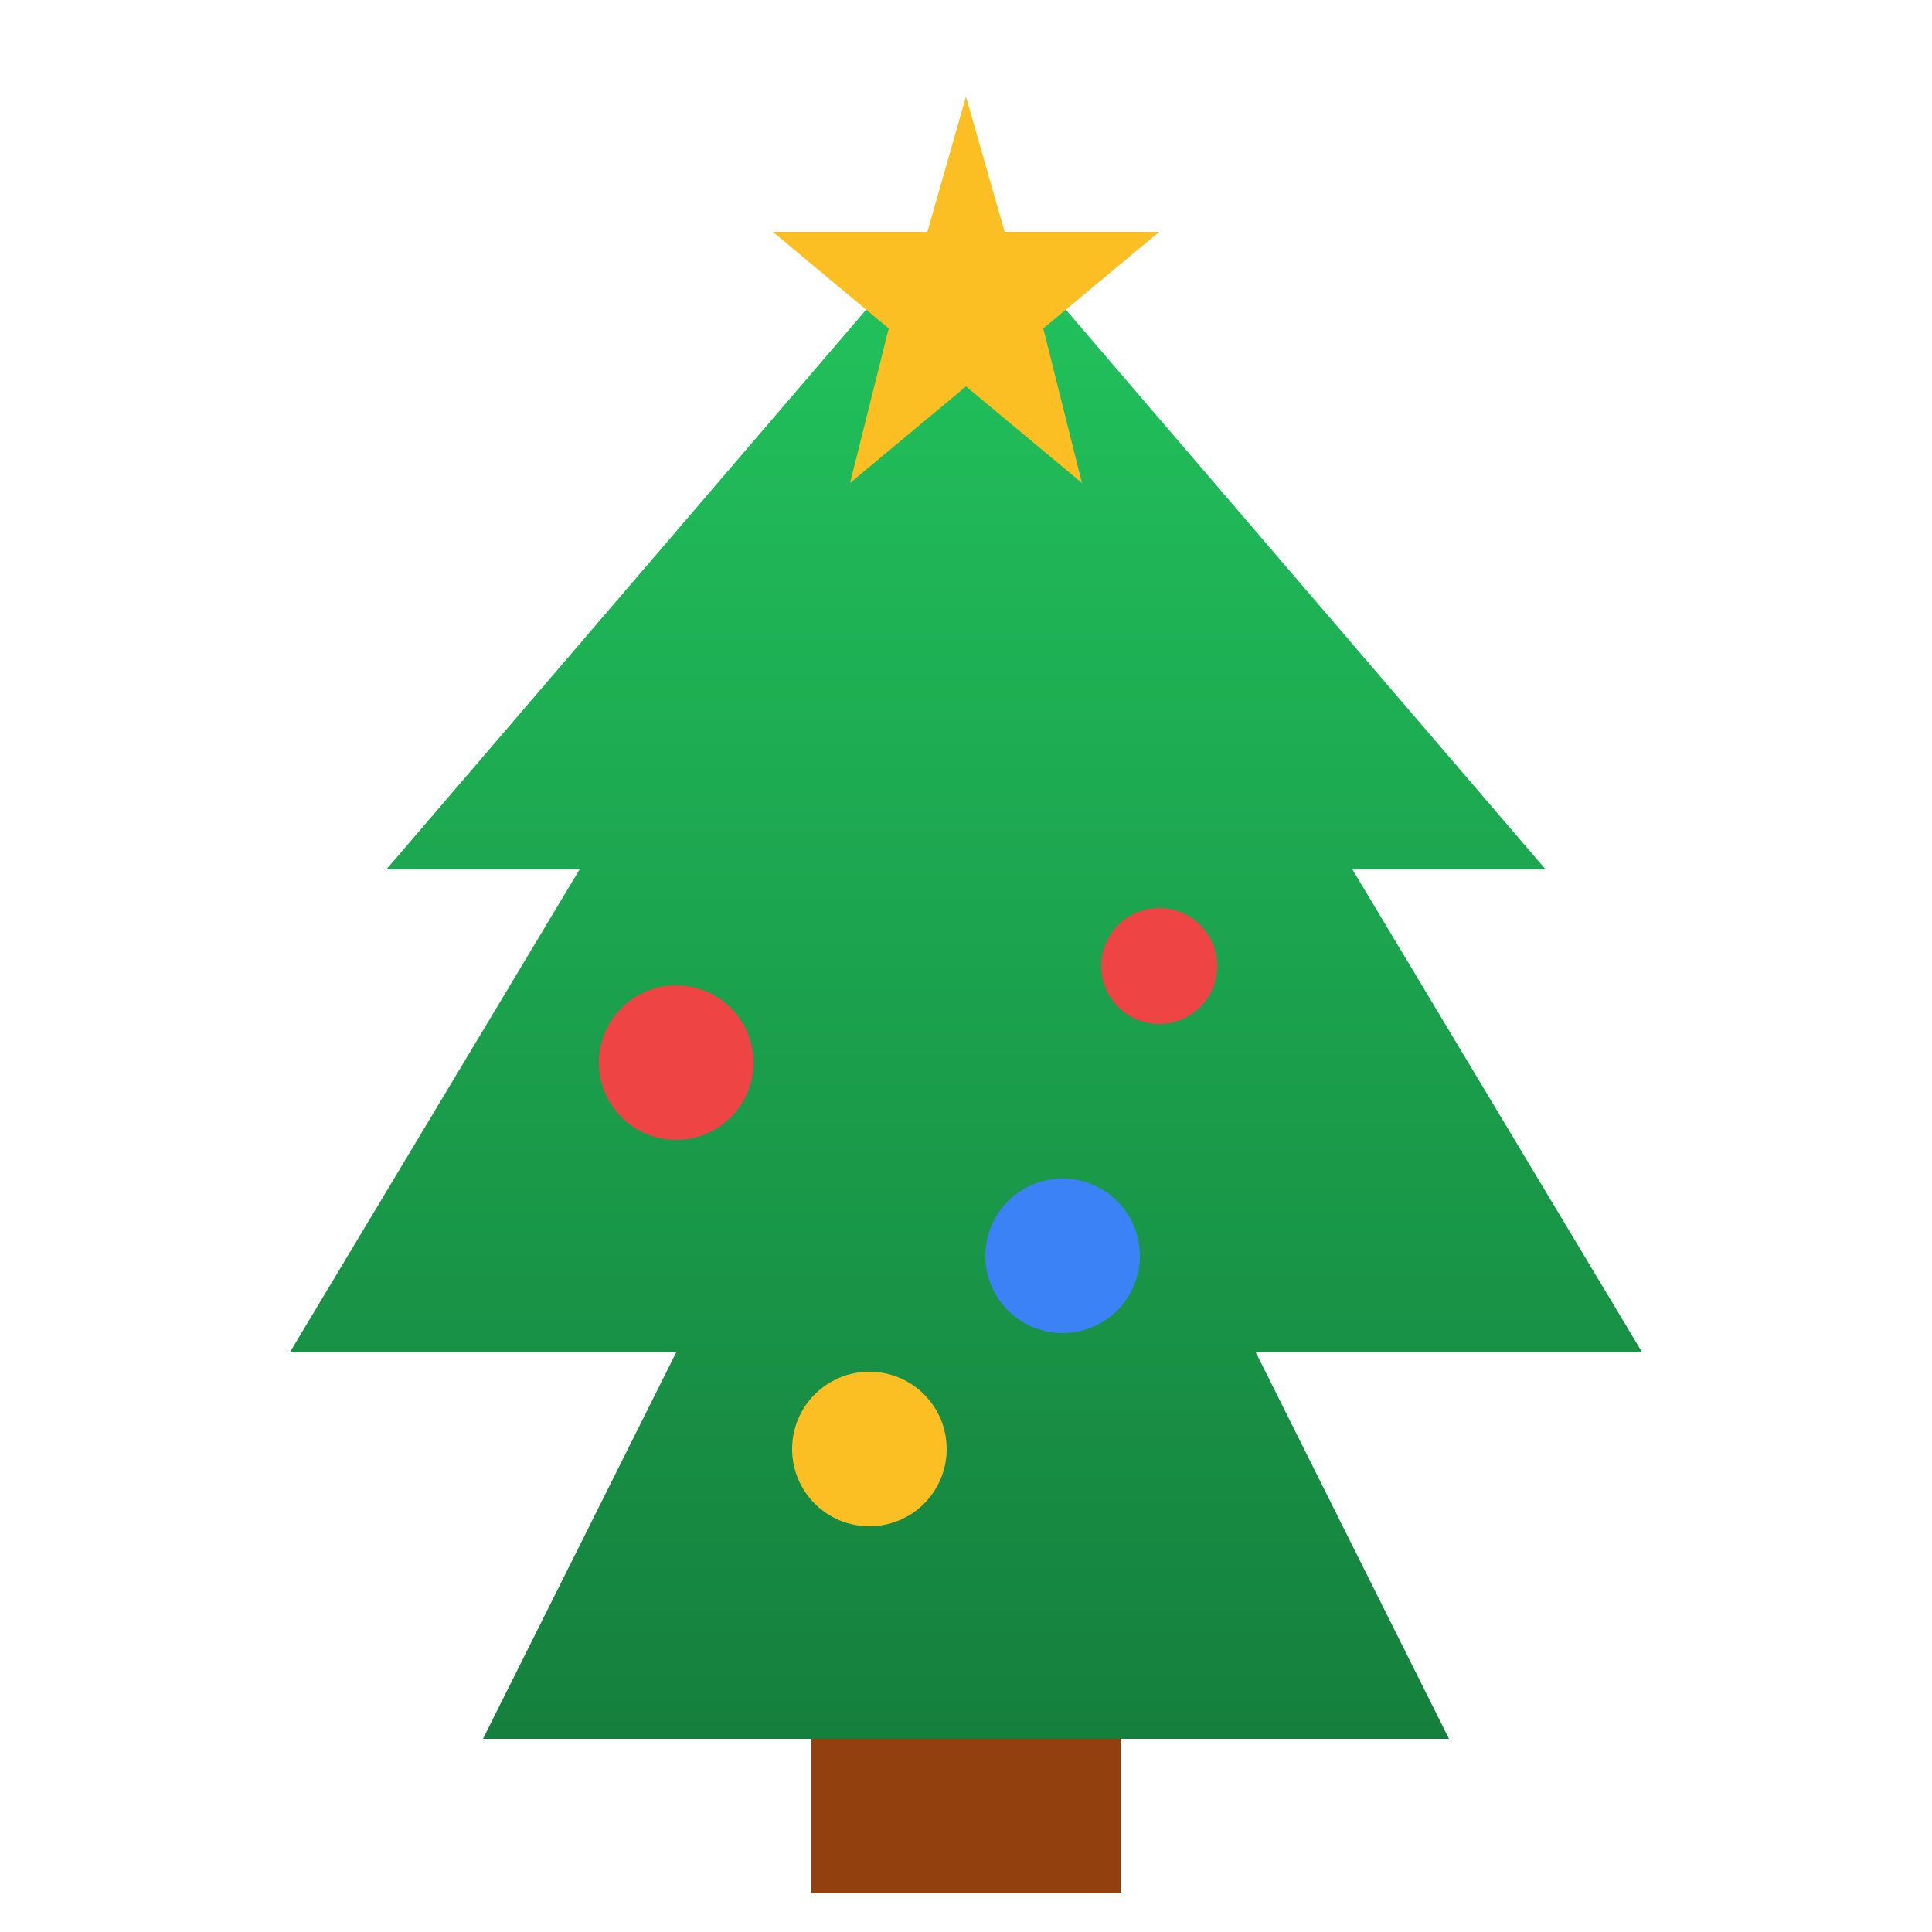
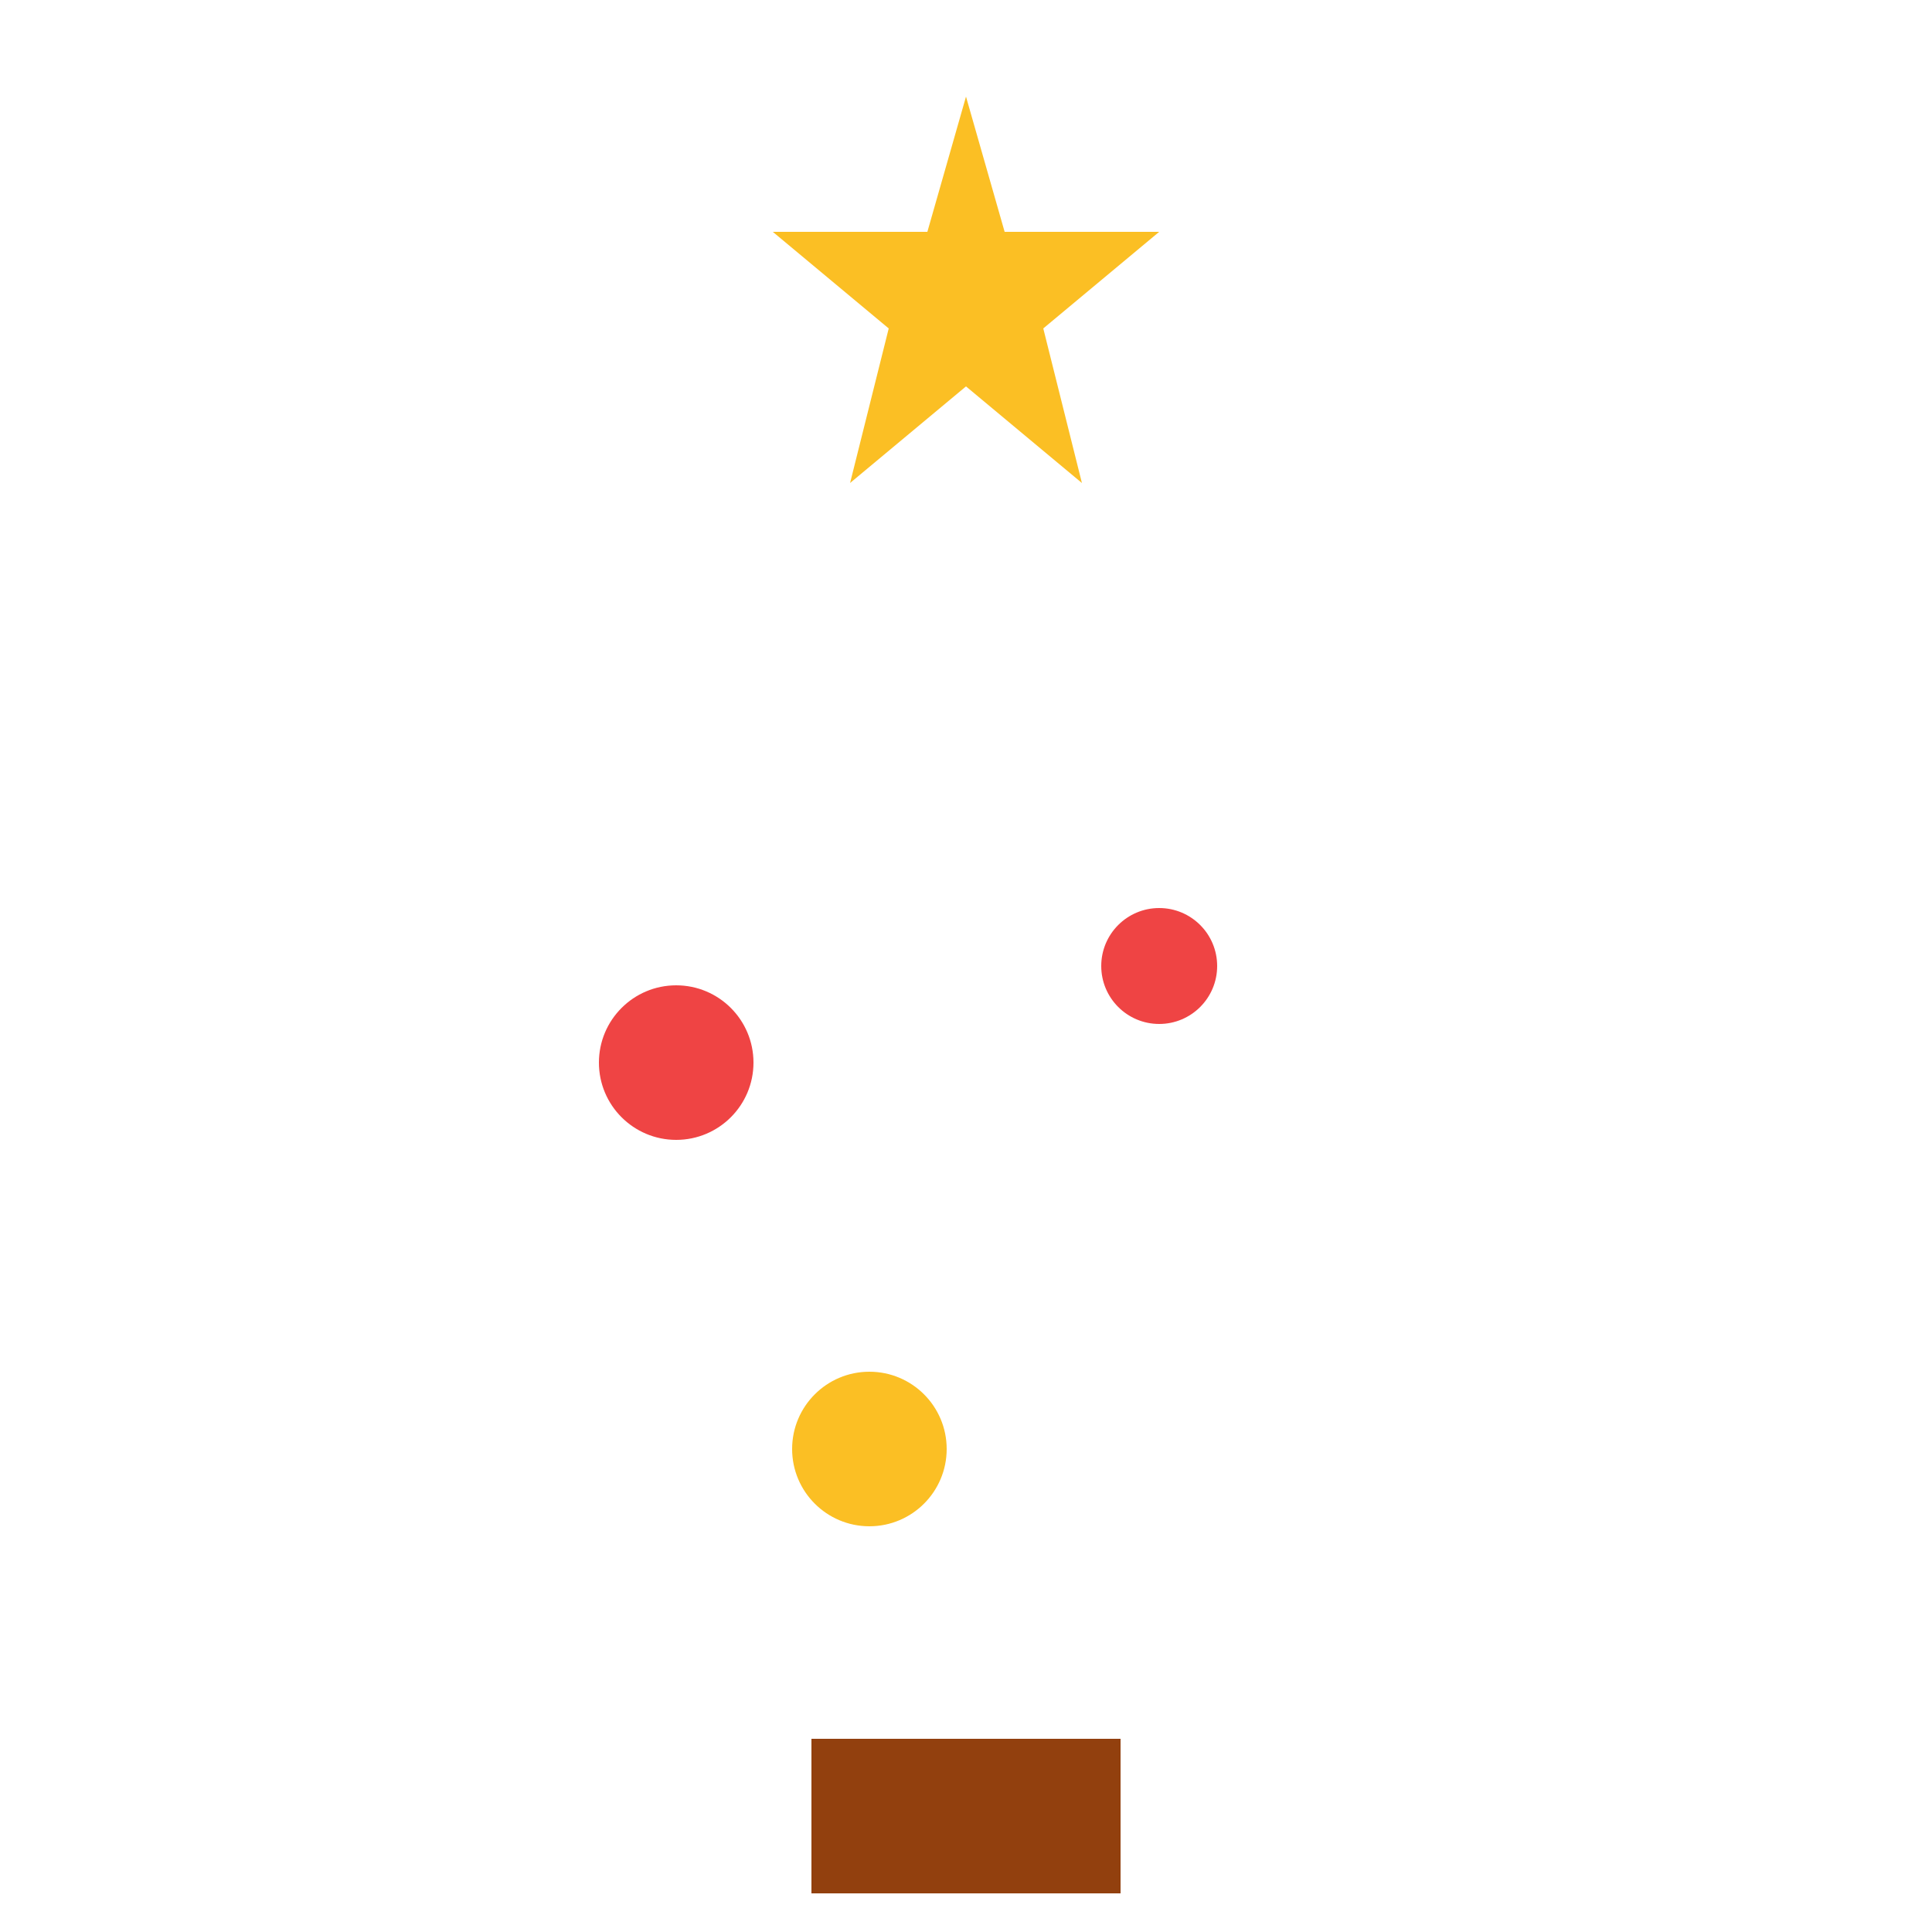
<svg xmlns="http://www.w3.org/2000/svg" viewBox="0 0 100 100">
  <defs>
    <linearGradient id="treeGrad" x1="0%" y1="0%" x2="0%" y2="100%">
      <stop offset="0%" style="stop-color:#22c55e" />
      <stop offset="100%" style="stop-color:#15803d" />
    </linearGradient>
  </defs>
-   <polygon points="50,10 20,45 30,45 15,70 35,70 25,90 75,90 65,70 85,70 70,45 80,45" fill="url(#treeGrad)" />
  <polygon points="50,5 52,12 60,12 54,17 56,25 50,20 44,25 46,17 40,12 48,12" fill="#fbbf24" />
  <circle cx="35" cy="55" r="4" fill="#ef4444" />
-   <circle cx="55" cy="65" r="4" fill="#3b82f6" />
  <circle cx="45" cy="75" r="4" fill="#fbbf24" />
  <circle cx="60" cy="50" r="3" fill="#ef4444" />
  <rect x="42" y="90" width="16" height="8" fill="#92400e" />
</svg>